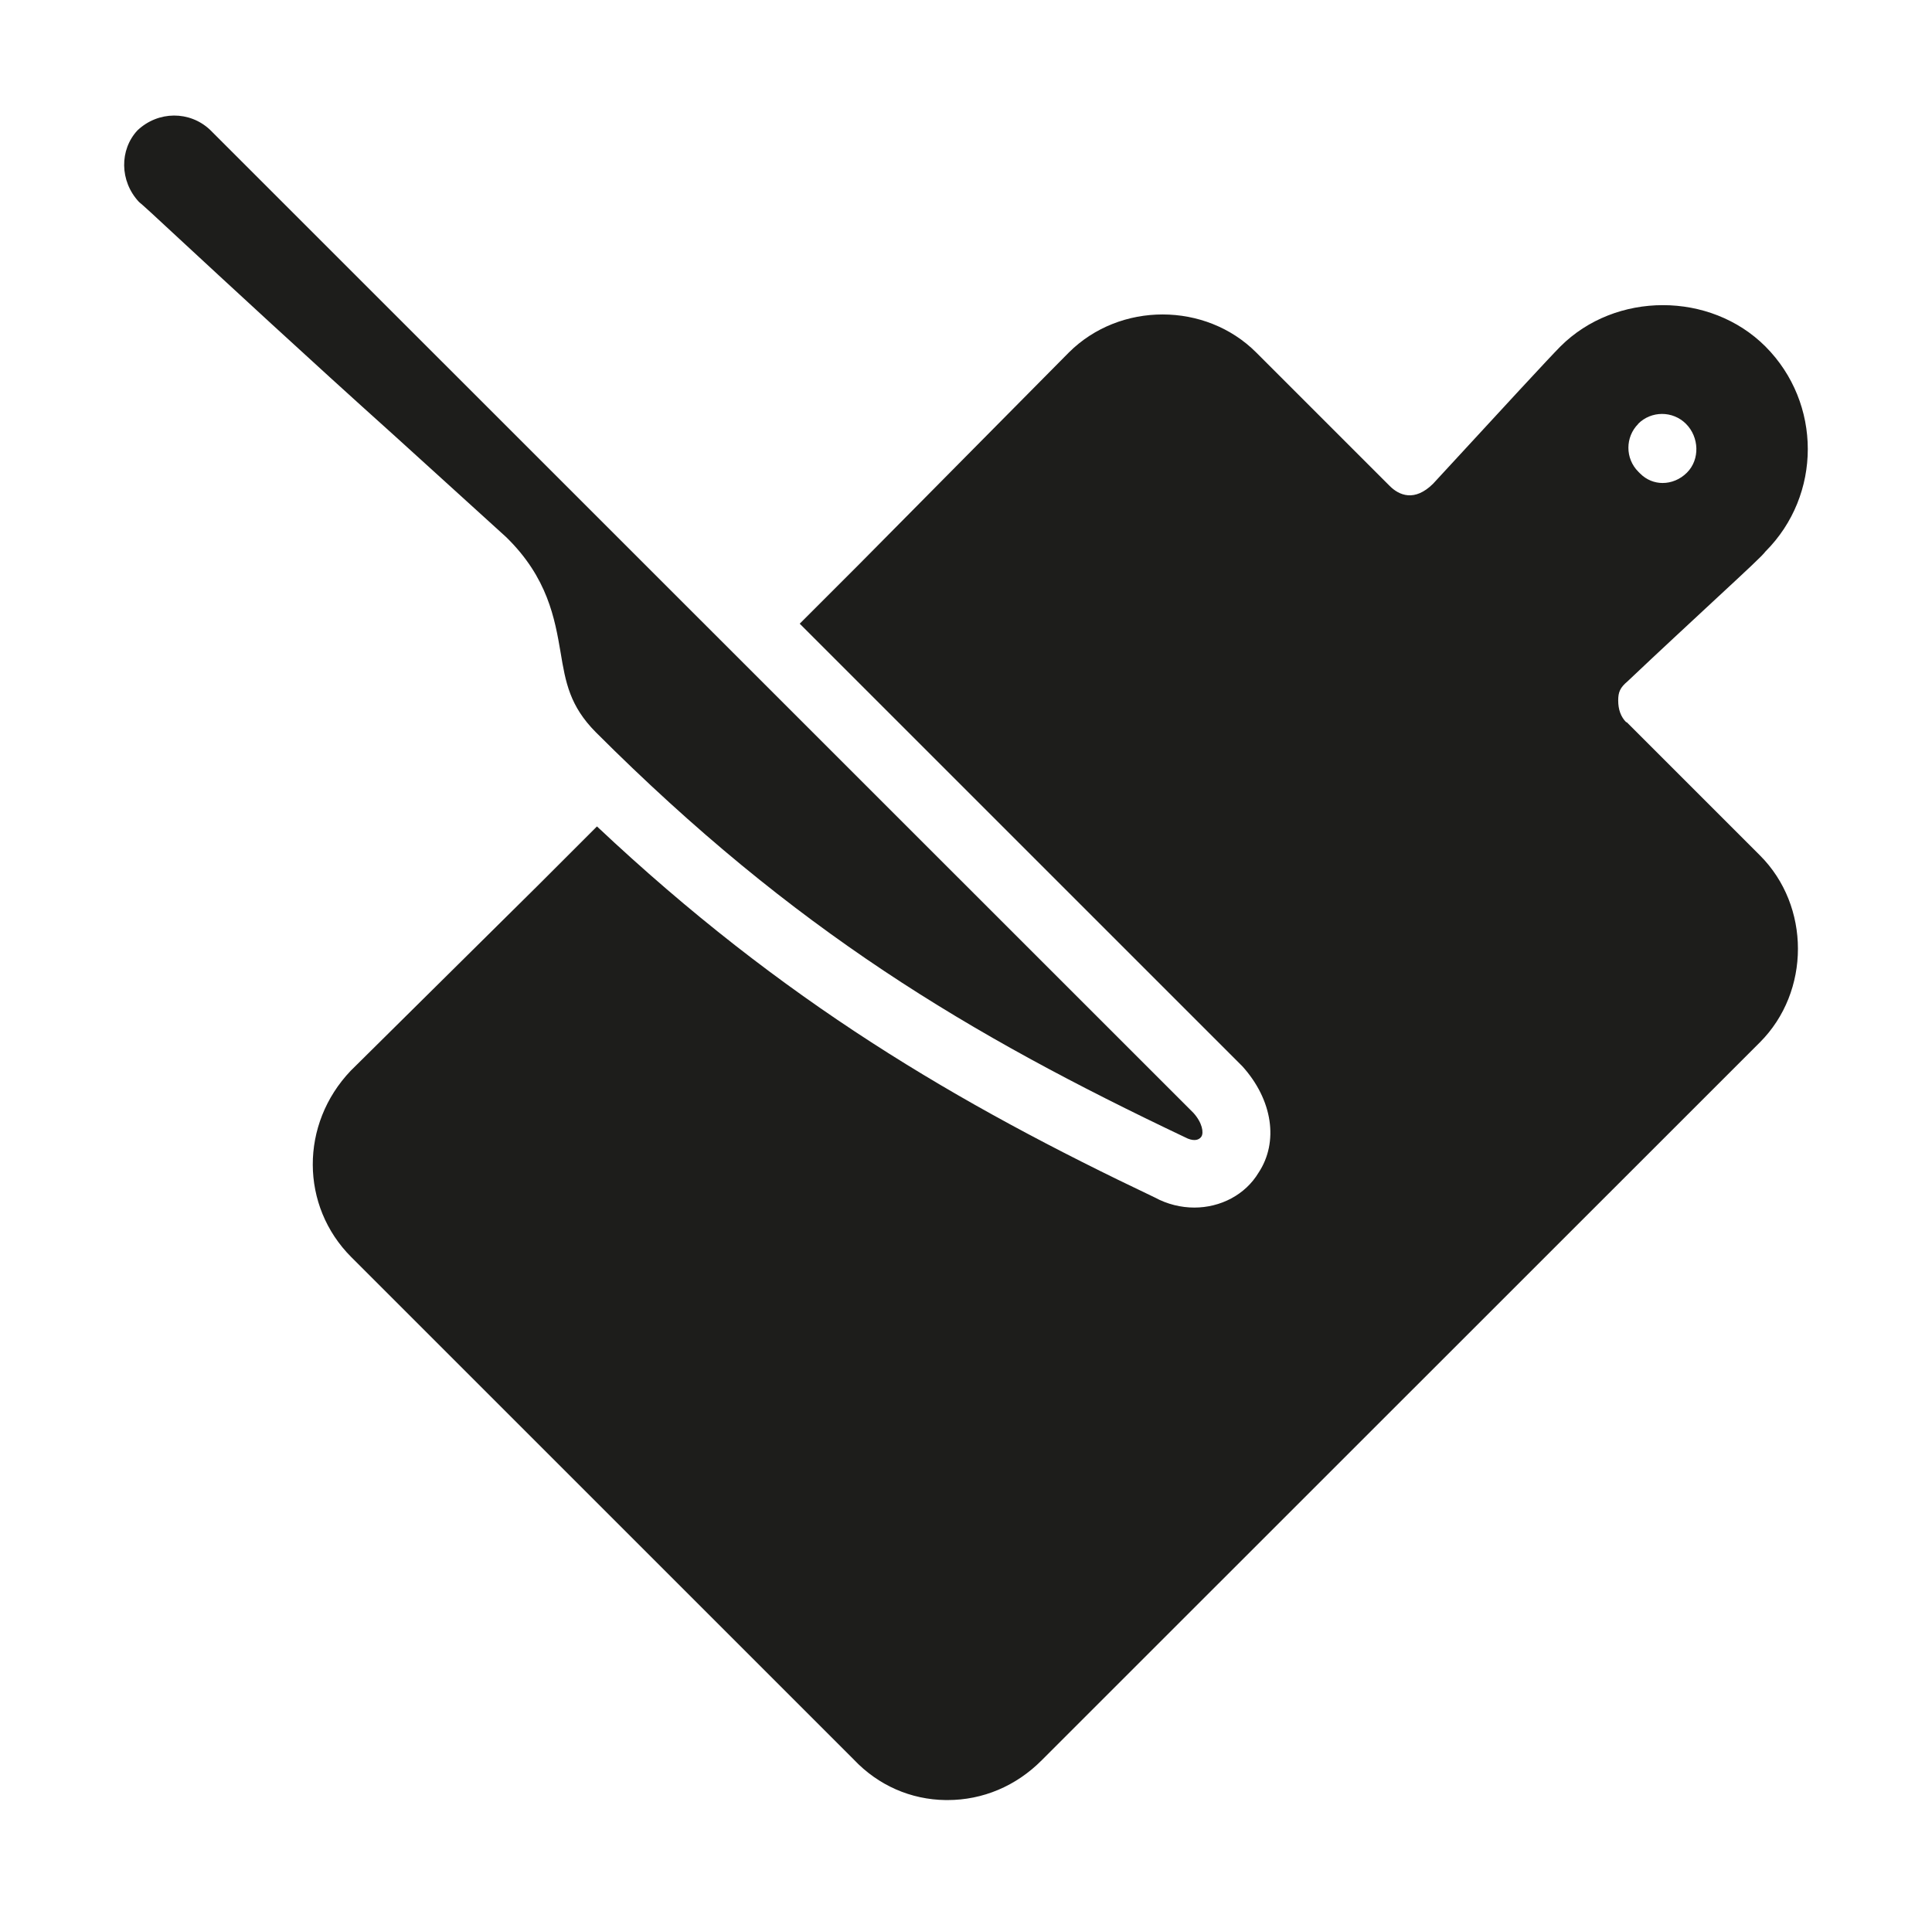
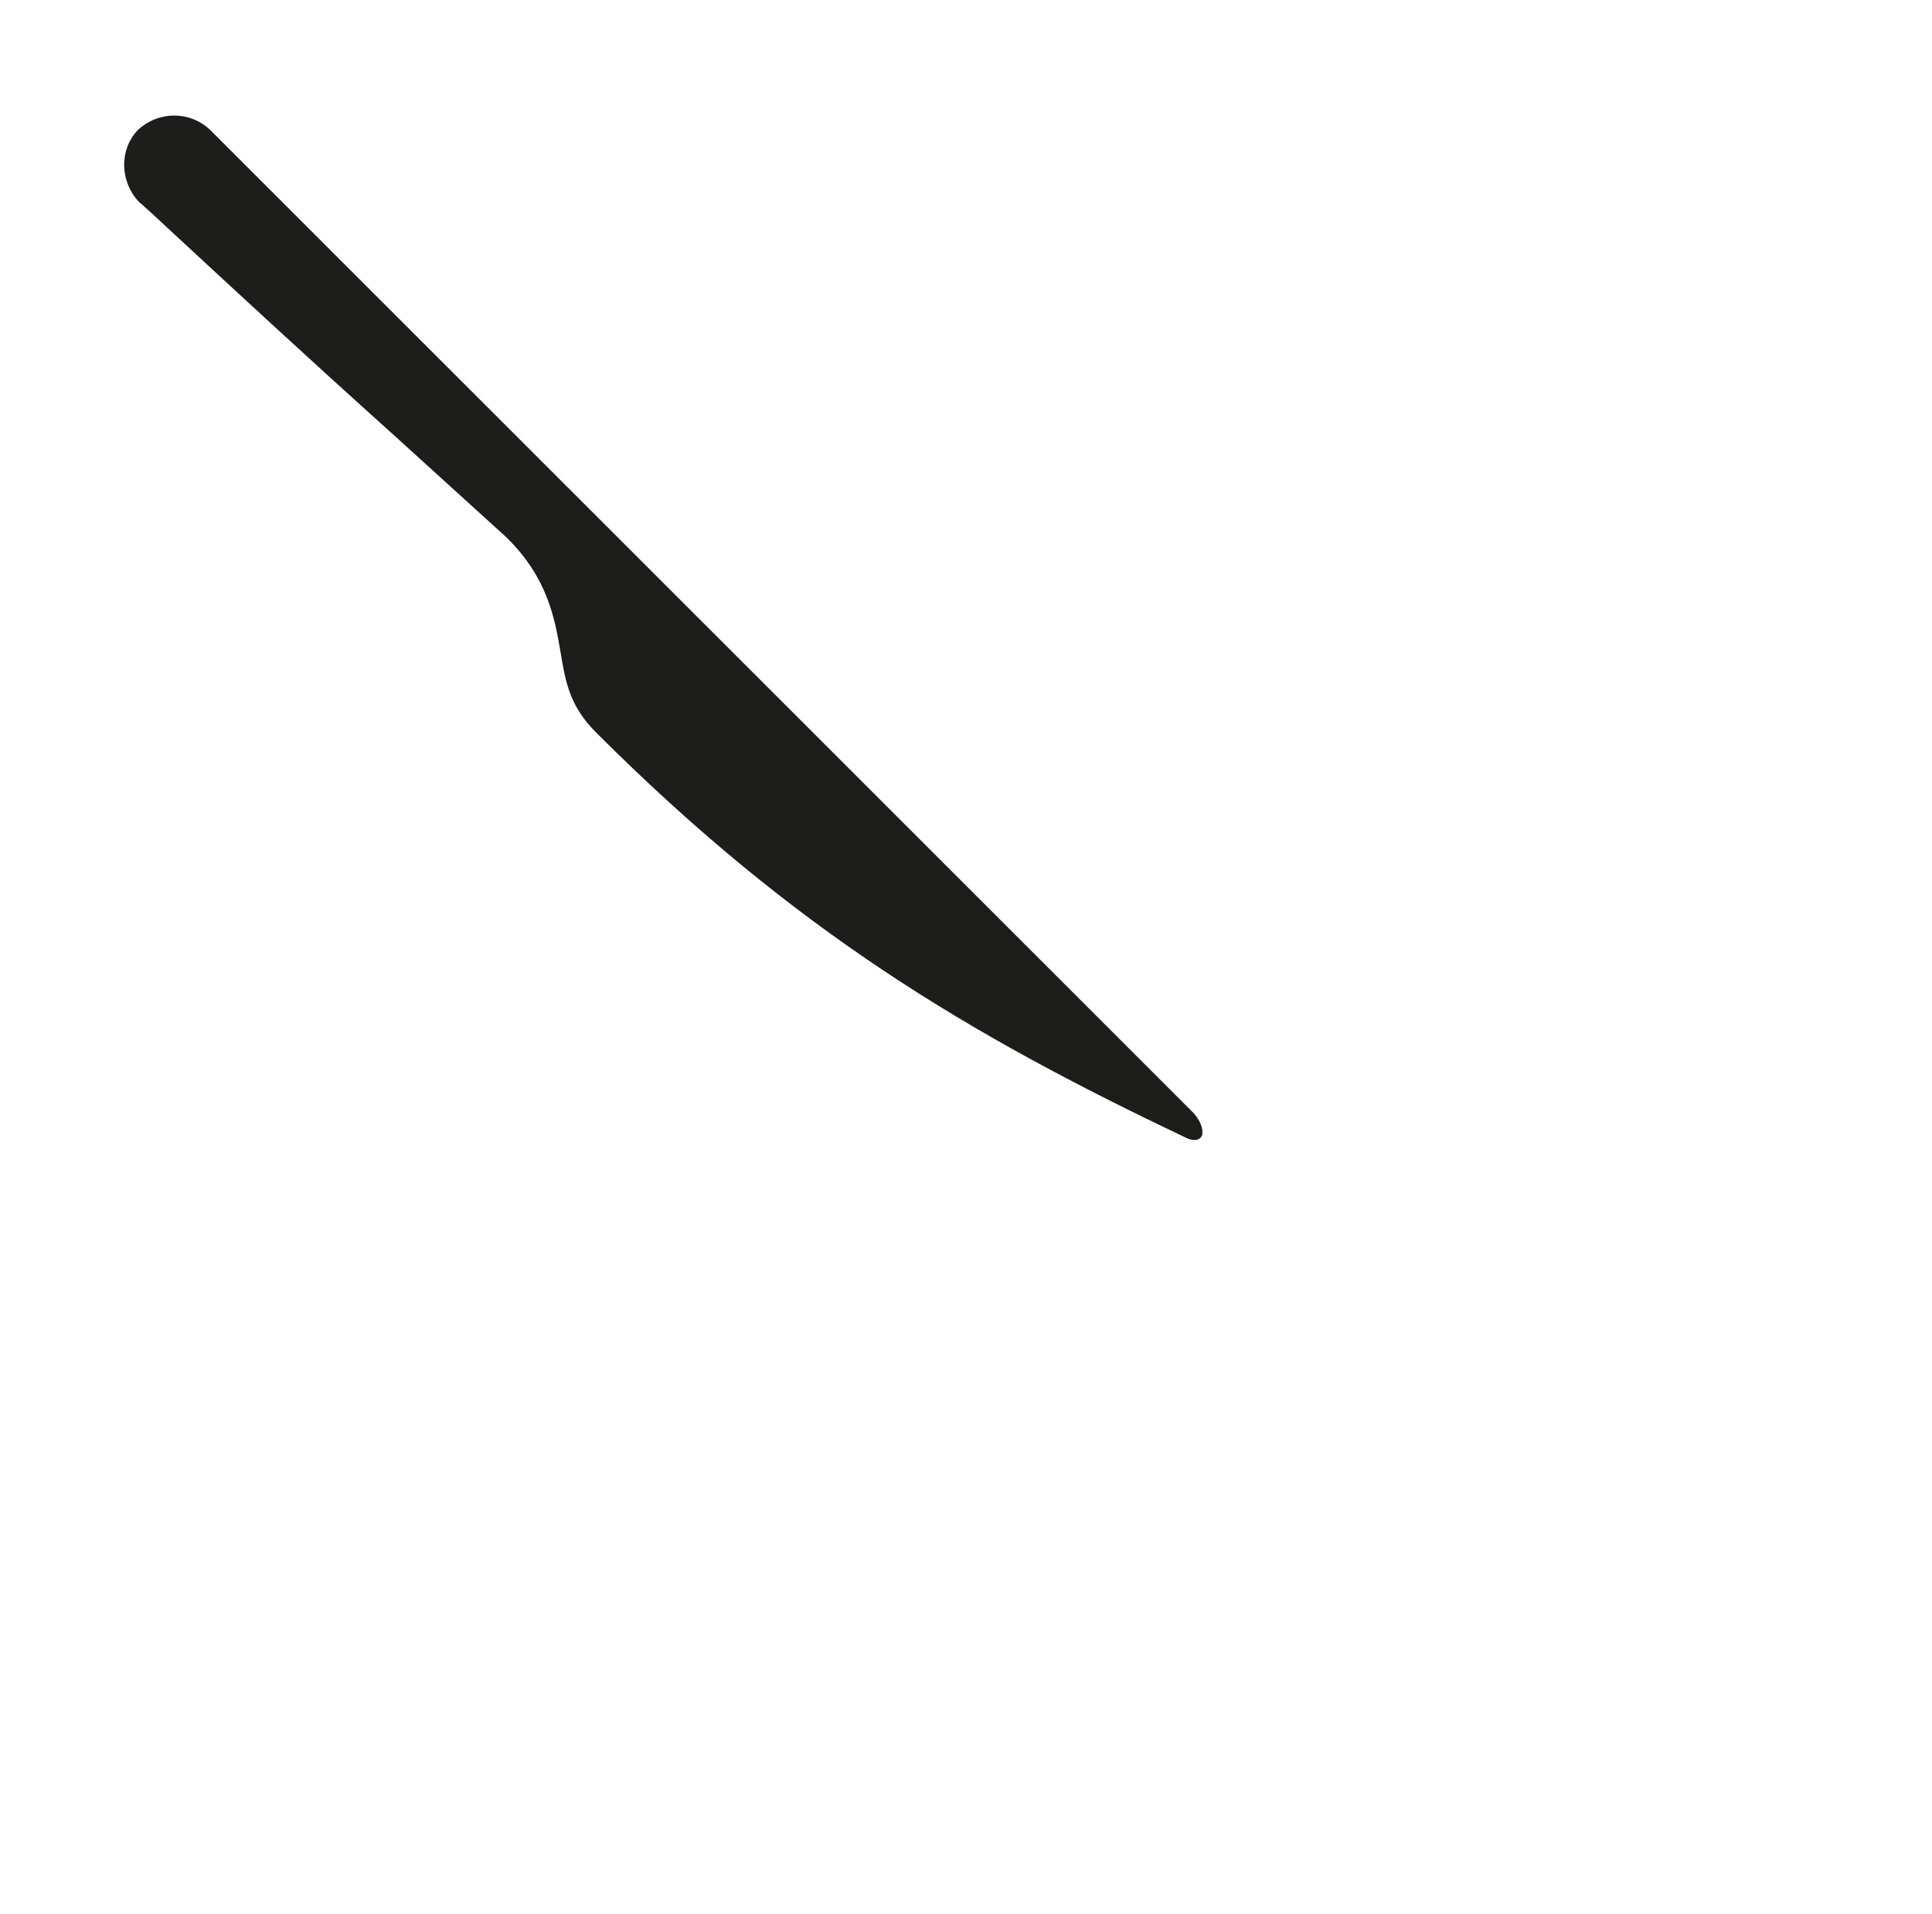
<svg xmlns="http://www.w3.org/2000/svg" id="Layer_1" viewBox="0 0 100.91 100">
  <defs>
    <style>.cls-1{fill:none;}.cls-1,.cls-2{stroke-width:0px;}.cls-3{clip-path:url(#clippath);}.cls-2{fill:#1d1d1b;}</style>
    <clipPath id="clippath">
      <rect class="cls-1" width="100.91" height="100" />
    </clipPath>
  </defs>
  <g class="cls-3">
    <path class="cls-2" d="M26.43,28.05c2.18,2.12,2.55,4.28,2.85,6.03.26,1.57.48,2.8,1.84,4.17,10.38,10.38,19.47,15.79,30.78,21.16.39.21.71.18.85-.04.13-.2.05-.72-.42-1.24L10.96,6.77c-1.05-.98-2.69-.99-3.78.04-.94,1.01-.94,2.65.08,3.74.11.08.91.81,2.12,1.94,2.42,2.24,6.55,6.07,11.28,10.32l5.77,5.24Z" />
-     <path class="cls-2" d="M84.94,37.73c-.28-.28-.42-.66-.42-1.14,0-.44.1-.67.49-1,1.73-1.64,3.24-3.03,4.42-4.13,1.93-1.79,2.61-2.42,2.78-2.65,2.95-2.95,2.95-7.75,0-10.71-2.88-2.88-7.83-2.88-10.71,0-.52.52-3.04,3.25-6.65,7.17-.96.95-1.77.62-2.28.1l-6.96-6.96c-2.64-2.64-7.12-2.65-9.78,0l-11.01,11.12-3.05,3.05,23.12,23.12c1.59,1.76,1.9,3.96.85,5.55-.7,1.17-2,1.83-3.36,1.83-.69,0-1.41-.17-2.07-.53-10.33-4.91-19.41-10.23-29.13-19.38l-3.06,3.06-9.8,9.7c-2.66,2.79-2.64,7.07.03,9.74l26.25,26.25c1.27,1.34,2.97,2.09,4.8,2.11h.09c1.84,0,3.58-.73,4.92-2.08l37.51-37.5c2.65-2.65,2.65-7.13,0-9.77l-6.96-6.96ZM85.56,22.14c.69-.69,1.81-.69,2.5,0s.74,1.86.05,2.55c-.36.36-.82.54-1.27.54-.42,0-.84-.16-1.17-.49l-.1-.1c-.69-.69-.69-1.81,0-2.5" />
  </g>
</svg>